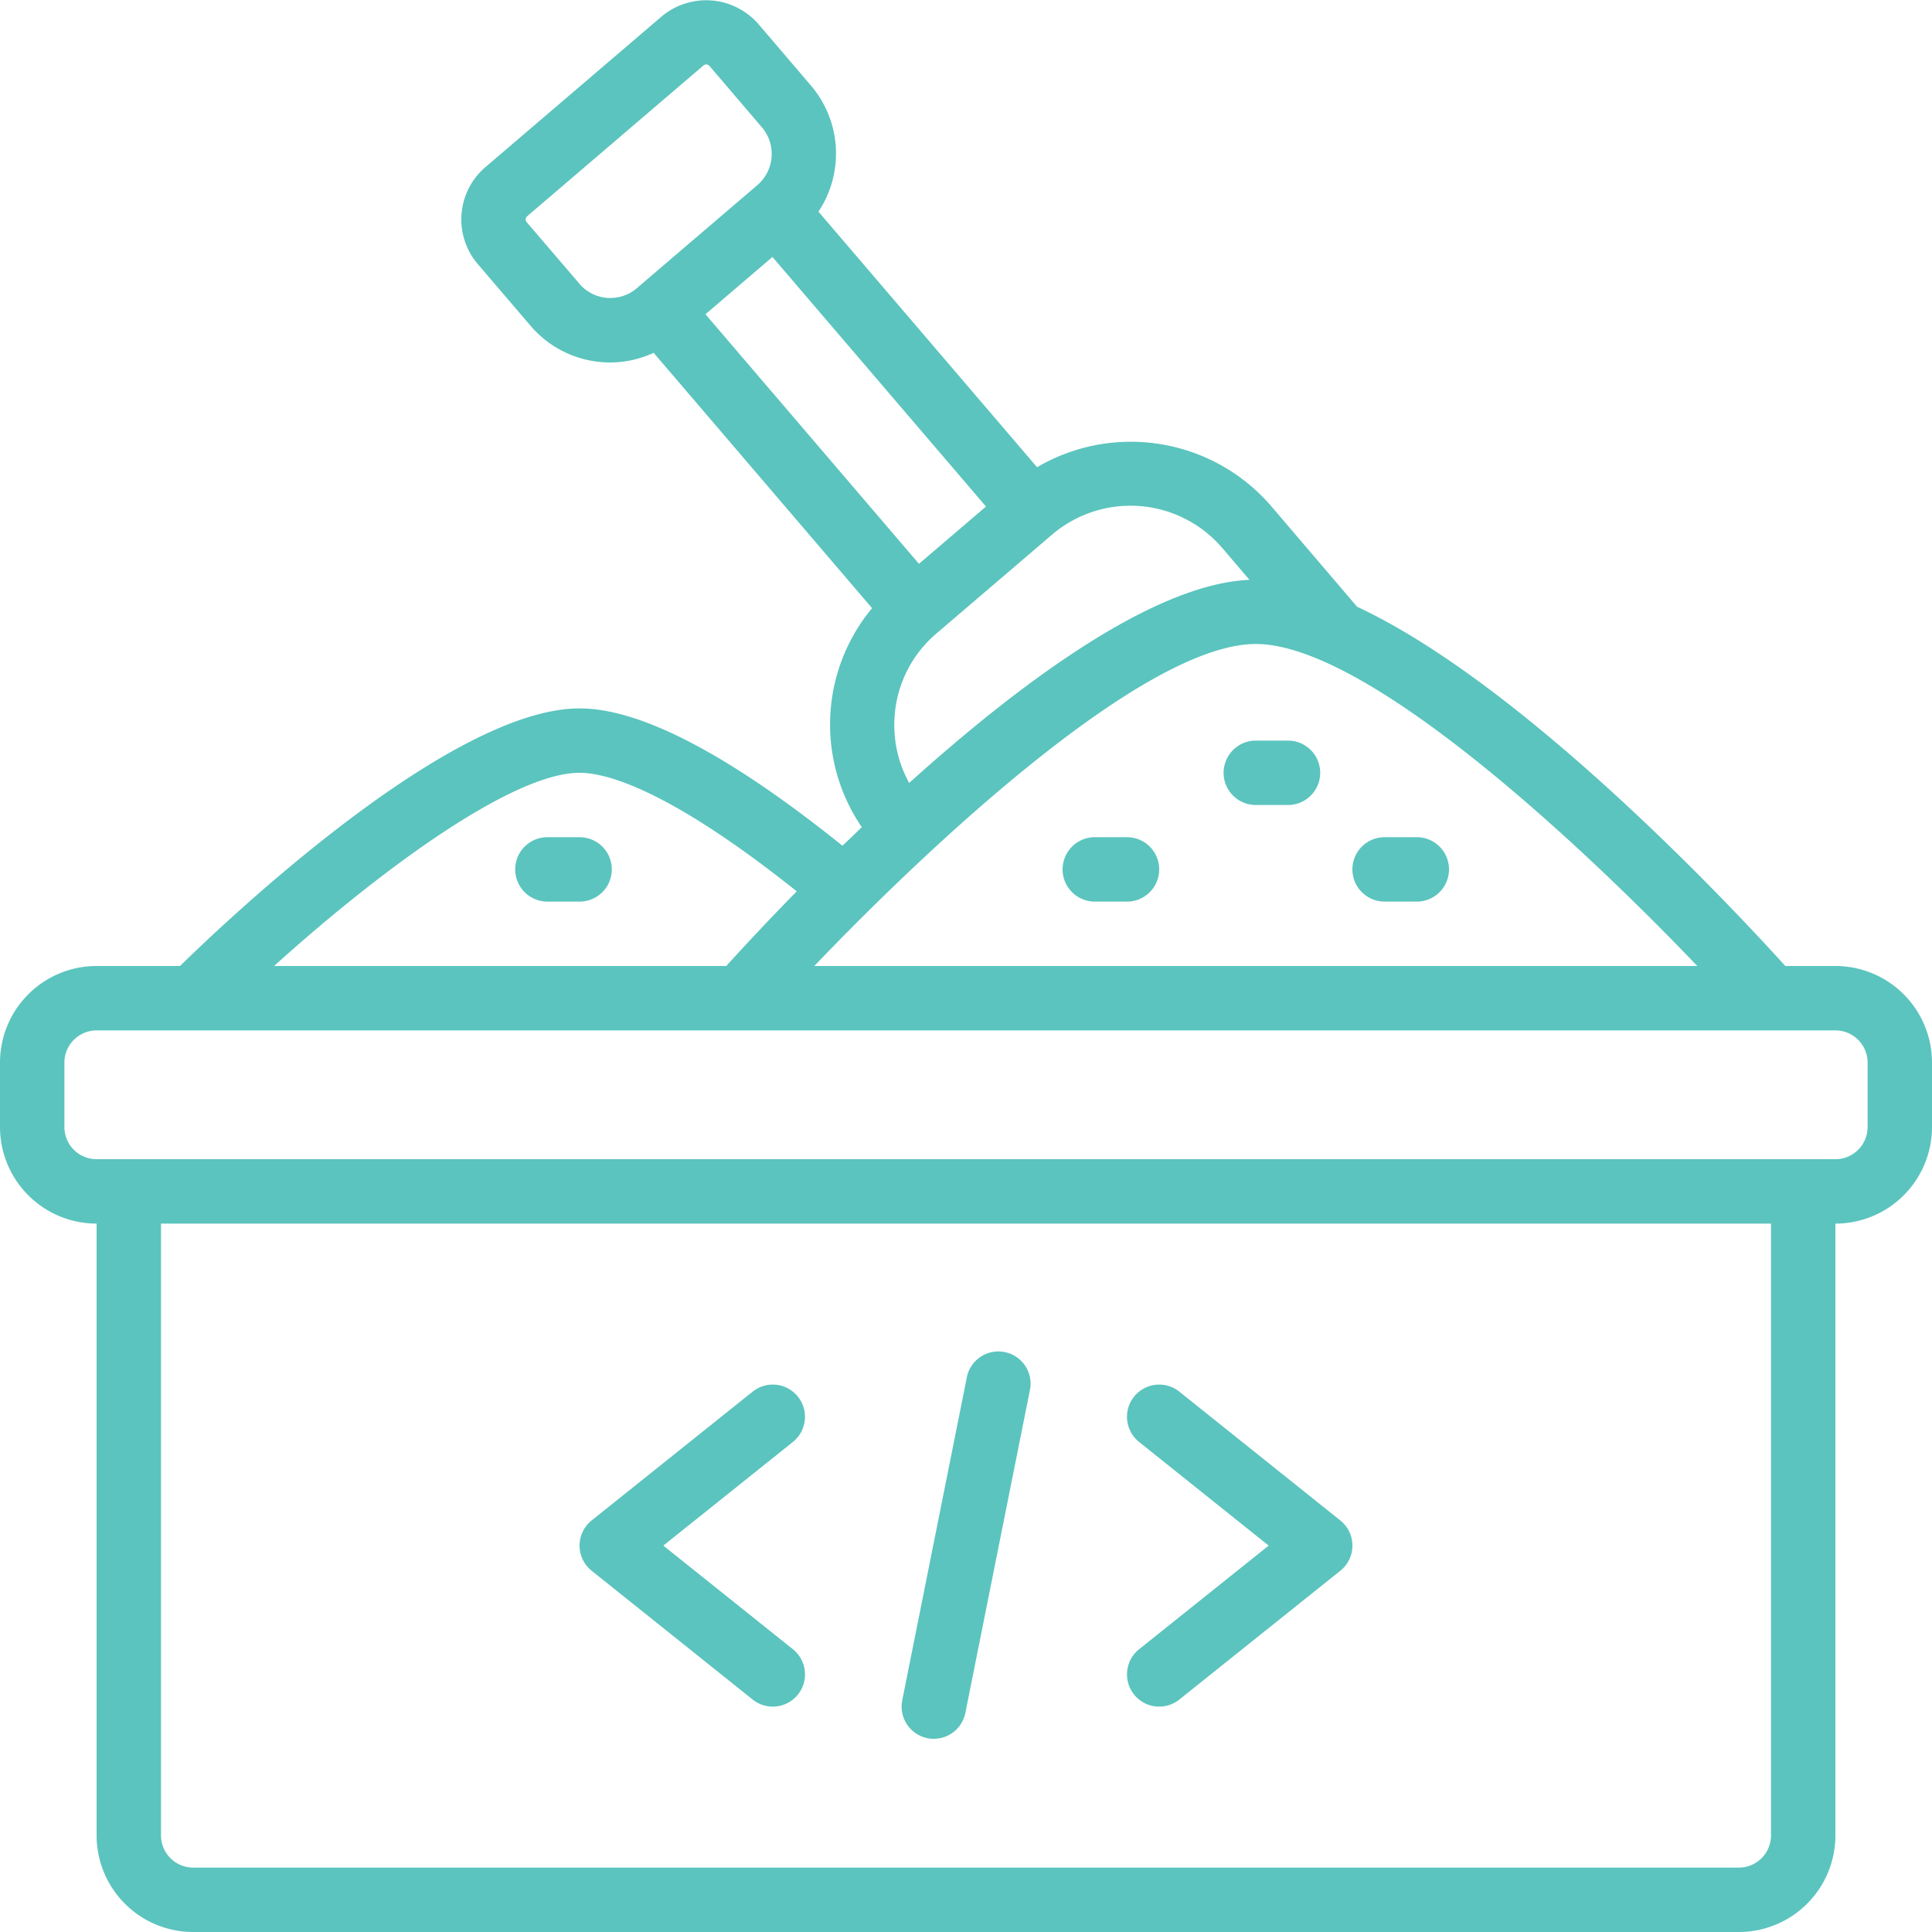
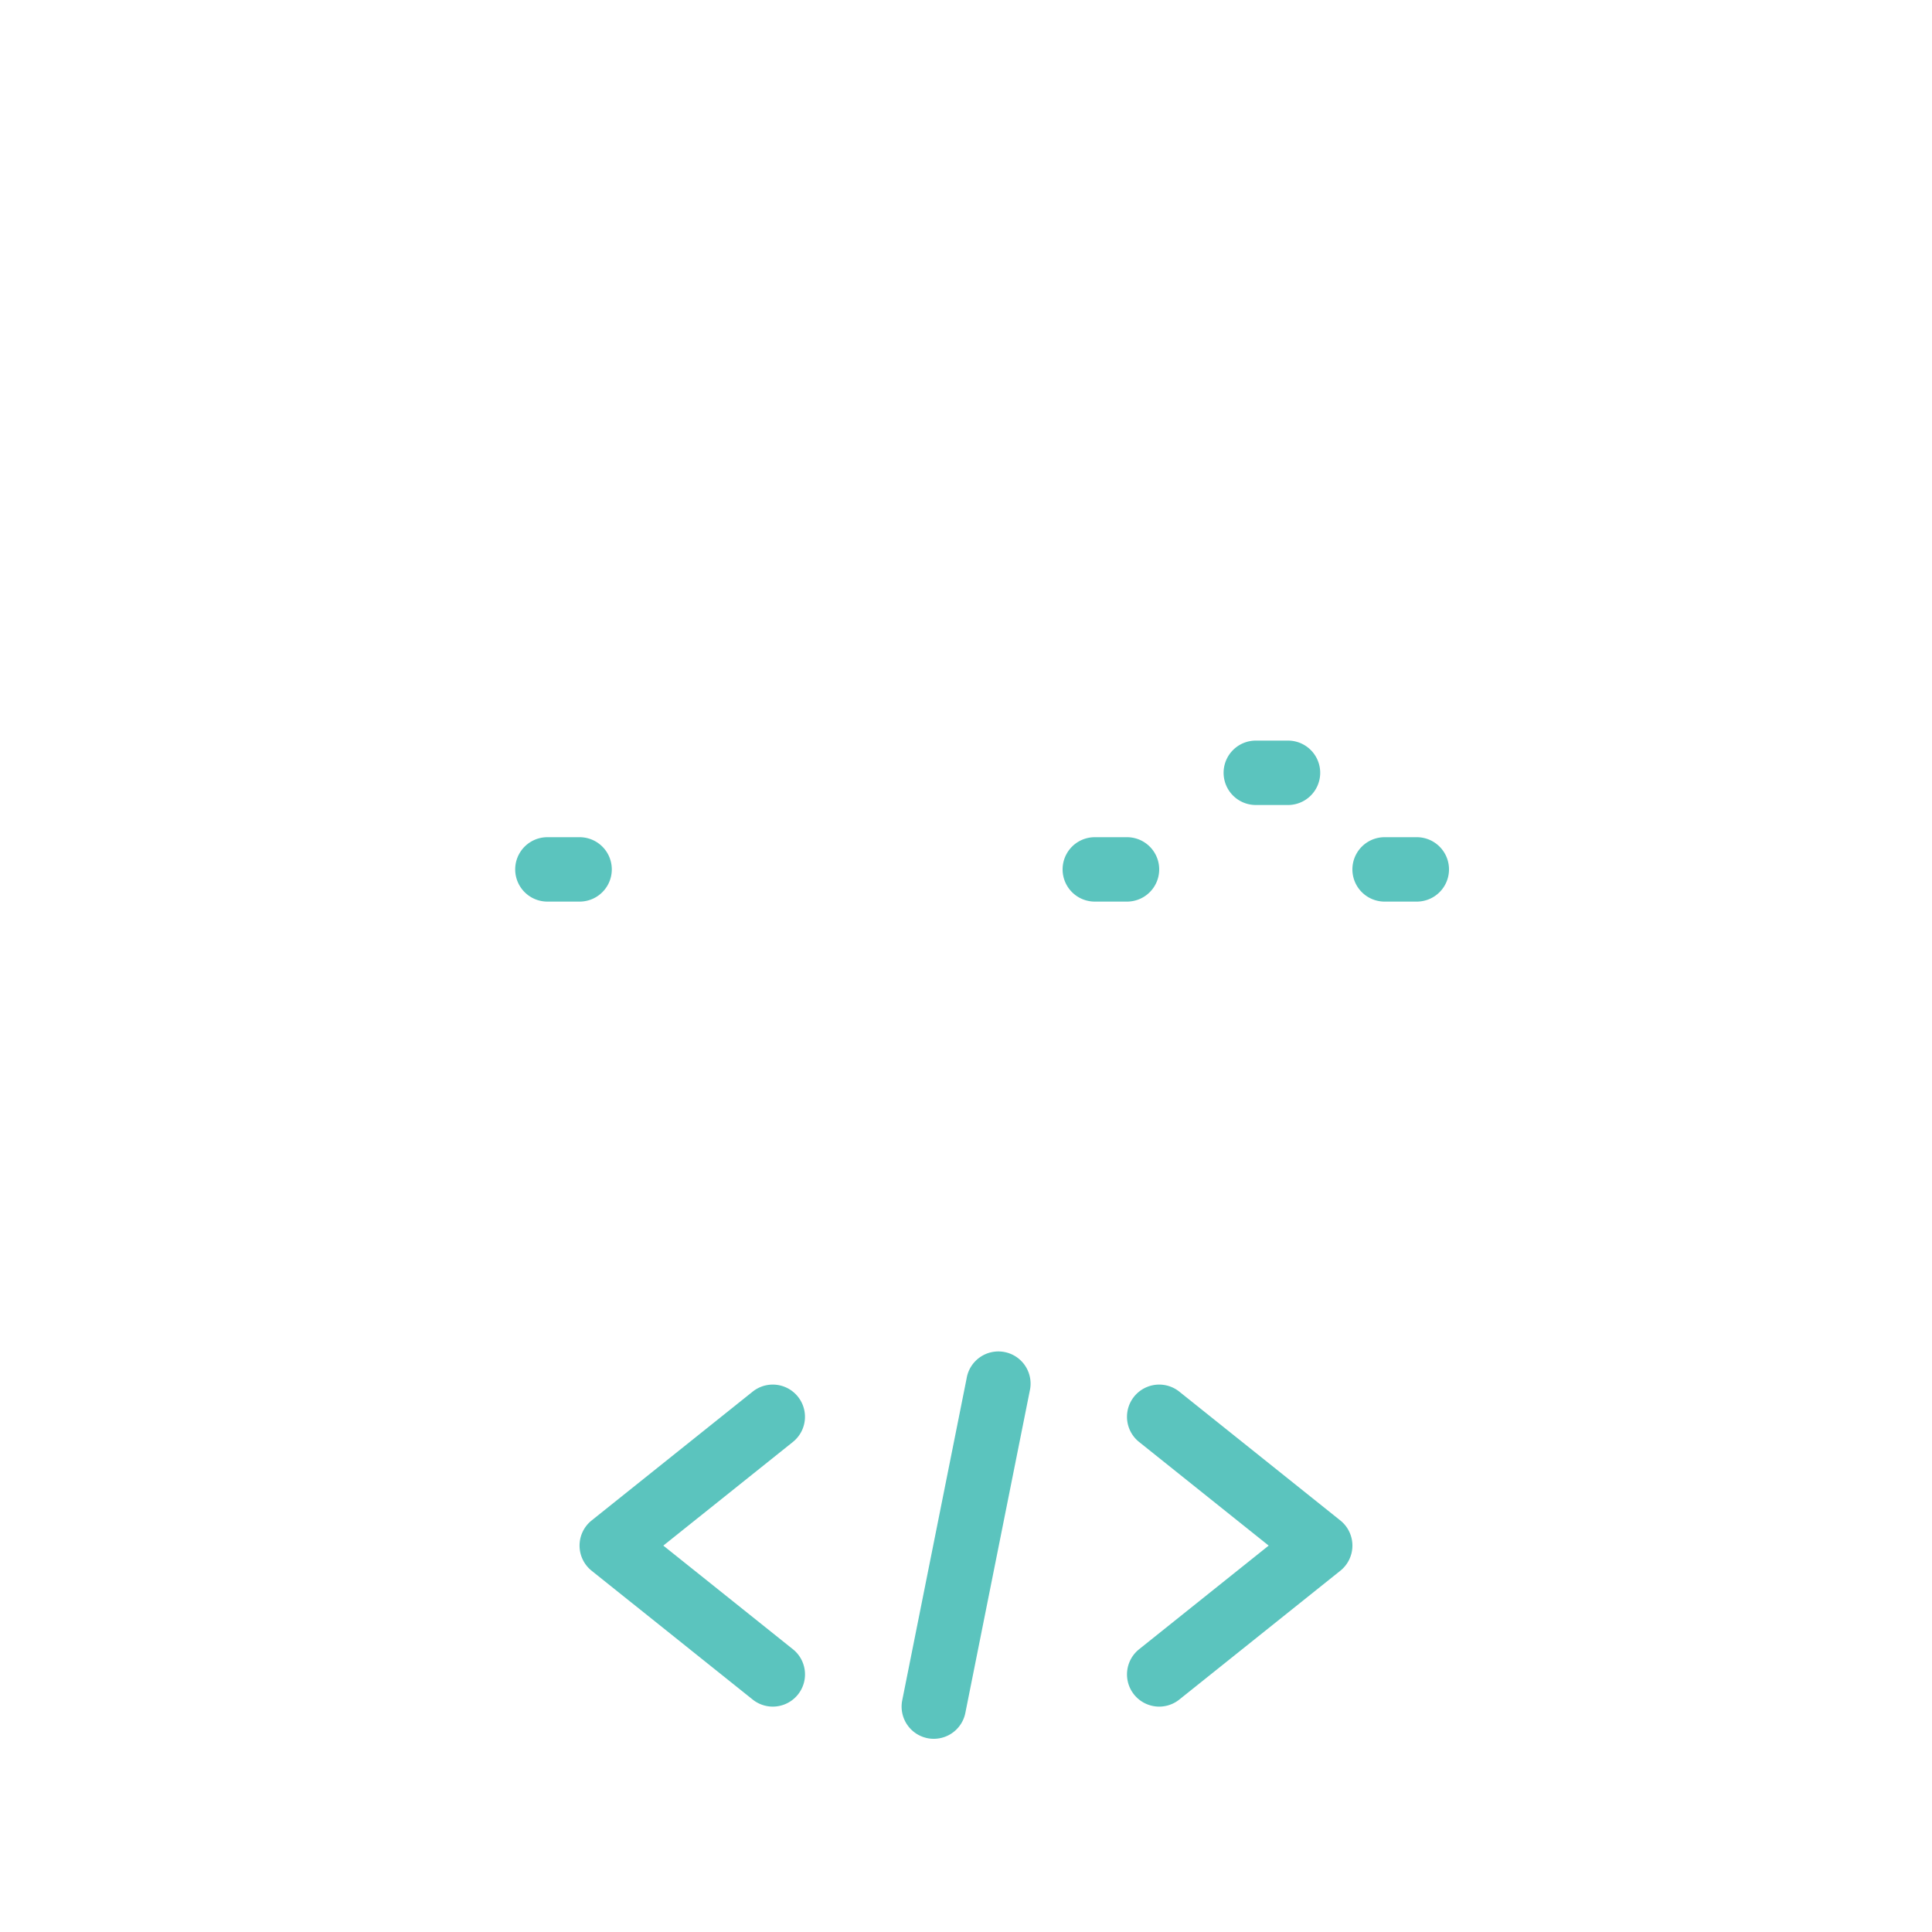
<svg xmlns="http://www.w3.org/2000/svg" version="1.1" width="512" height="512" x="0" y="0" viewBox="0 0 60 60" style="enable-background:new 0 0 512 512" xml:space="preserve">
  <g>
-     <path d="M57 30h-1.555c-1.661-1.835-8.123-8.743-13.3-11.157l-2.674-3.133a5.754 5.754 0 0 0-7.264-1.2l-6.789-7.937a3.256 3.256 0 0 0-.23-3.912L23.552.746a2.151 2.151 0 0 0-3.006-.233l-5.475 4.681a2.136 2.136 0 0 0-.234 3.006l1.638 1.915a3.239 3.239 0 0 0 2.225 1.132c.087.007.173.01.259.01a3.218 3.218 0 0 0 1.341-.3l6.783 7.93a5.653 5.653 0 0 0-.32 6.8c-.2.2-.4.388-.6.577C22.656 23.447 19.905 22 18 22c-3.978 0-10.766 6.392-12.41 8H3a3 3 0 0 0-3 3v2a3 3 0 0 0 3 3v19a3 3 0 0 0 3 3h48a3 3 0 0 0 3-3V38a3 3 0 0 0 3-3v-2a3 3 0 0 0-3-3zm-4.289 0H25.289C28.929 26.19 35.565 20 39 20s10.071 6.19 13.711 10zM28.539 17.51l-6.63-7.751 2.08-1.779 6.632 7.751zm-10.545-8.7L16.357 6.9a.13.13 0 0 1 .015-.185l5.475-4.682a.13.13 0 0 1 .185.014l1.637 1.915a1.276 1.276 0 0 1-.14 1.78l-3.756 3.211a1.263 1.263 0 0 1-1.779-.14zm9.791 13.415a3.705 3.705 0 0 1 1.294-2.549l3.6-3.078a3.752 3.752 0 0 1 5.27.409l.854 1c-3 .13-7.154 3.23-10.567 6.308a3.706 3.706 0 0 1-.451-2.087zM18 24c.818 0 2.754.5 6.744 3.681A81.417 81.417 0 0 0 22.555 30H8.512c3.096-2.8 7.339-6 9.488-6zm37 33a1 1 0 0 1-1 1H6a1 1 0 0 1-1-1V38h50zm3-22a1 1 0 0 1-1 1H3a1 1 0 0 1-1-1v-2a1 1 0 0 1 1-1h54a1 1 0 0 1 1 1z" fill="#5bc4be" opacity="1" data-original="#000000" />
    <path d="M23.375 52.781a1 1 0 0 0 1.25-1.562L20.6 48l4.024-3.219a1 1 0 0 0-1.25-1.562l-5 4a1 1 0 0 0 0 1.562zM35.219 52.625a1 1 0 0 0 1.406.156l5-4a1 1 0 0 0 0-1.562l-5-4a1 1 0 0 0-1.25 1.562L39.4 48l-4.024 3.219a1 1 0 0 0-.157 1.406zM28.8 53.98a.948.948 0 0 0 .2.02 1 1 0 0 0 .979-.8l2-10a1 1 0 1 0-1.96-.392l-2 10a1 1 0 0 0 .781 1.172zM38 24a1 1 0 0 0 1 1h1a1 1 0 0 0 0-2h-1a1 1 0 0 0-1 1zM18 26h-1a1 1 0 0 0 0 2h1a1 1 0 0 0 0-2zM35 26h-1a1 1 0 0 0 0 2h1a1 1 0 0 0 0-2zM43 28h1a1 1 0 0 0 0-2h-1a1 1 0 0 0 0 2z" fill="#5bc4be" opacity="1" data-original="#000000" />
  </g>
</svg>